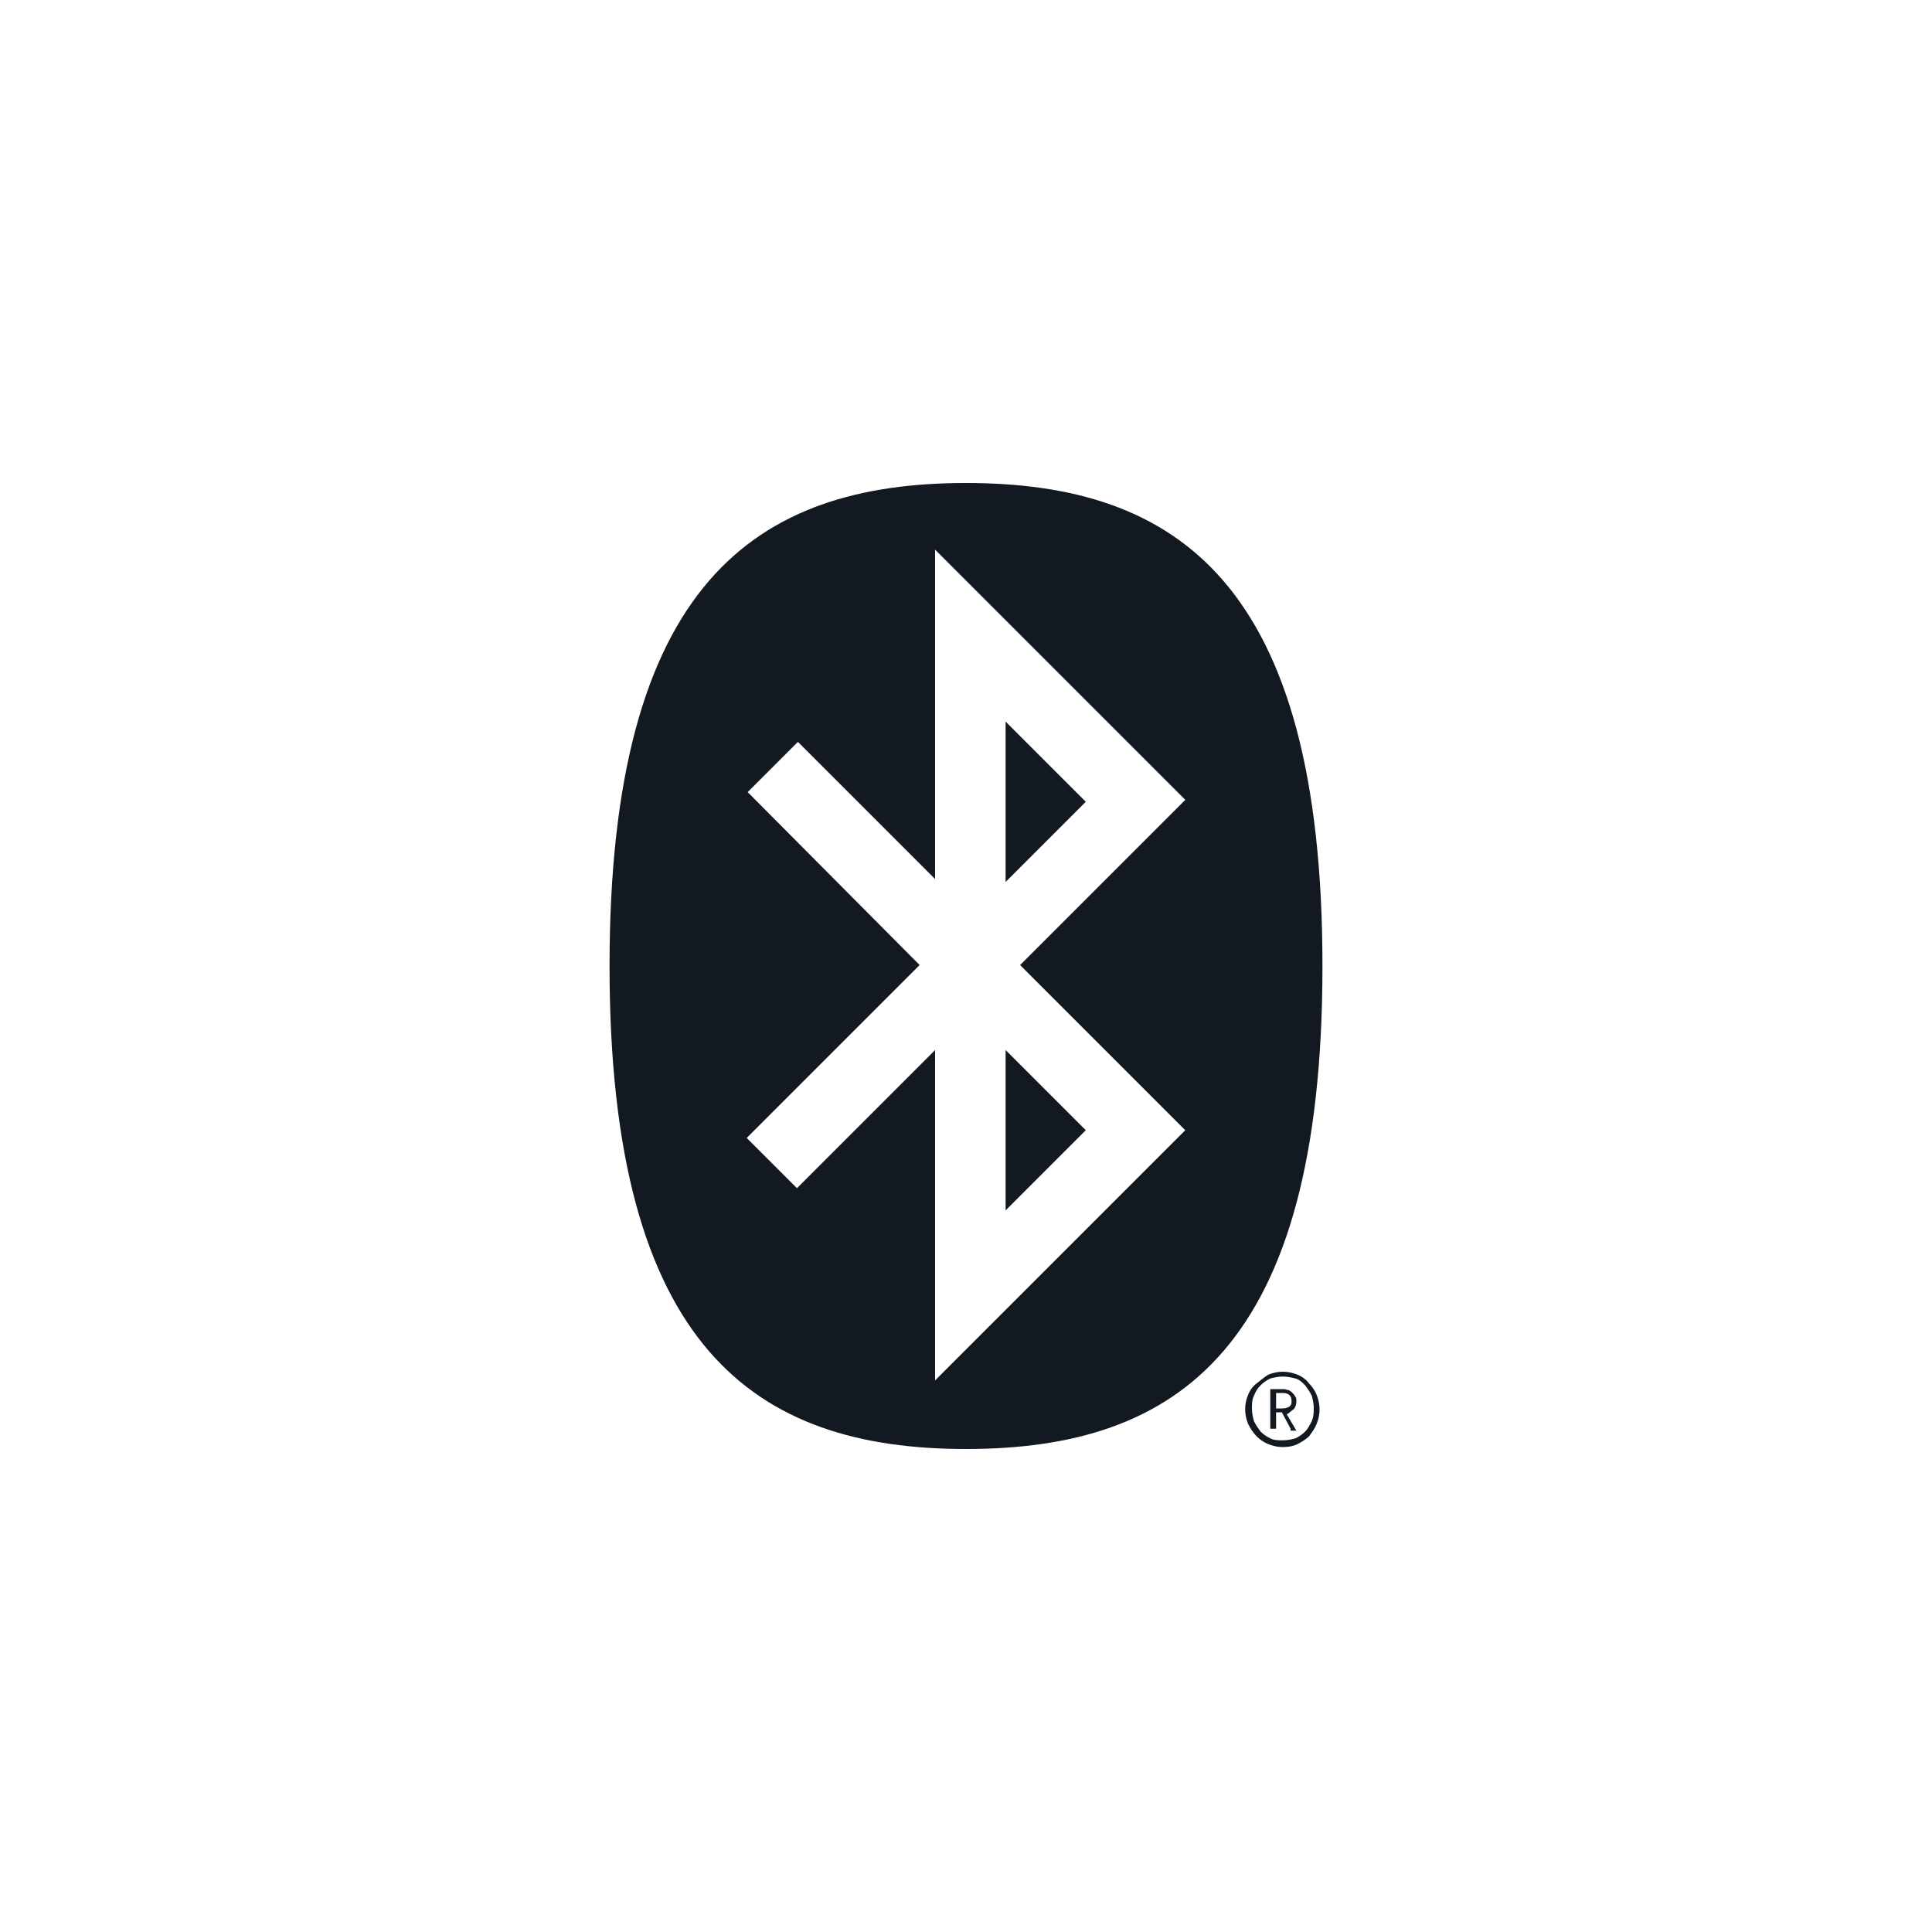
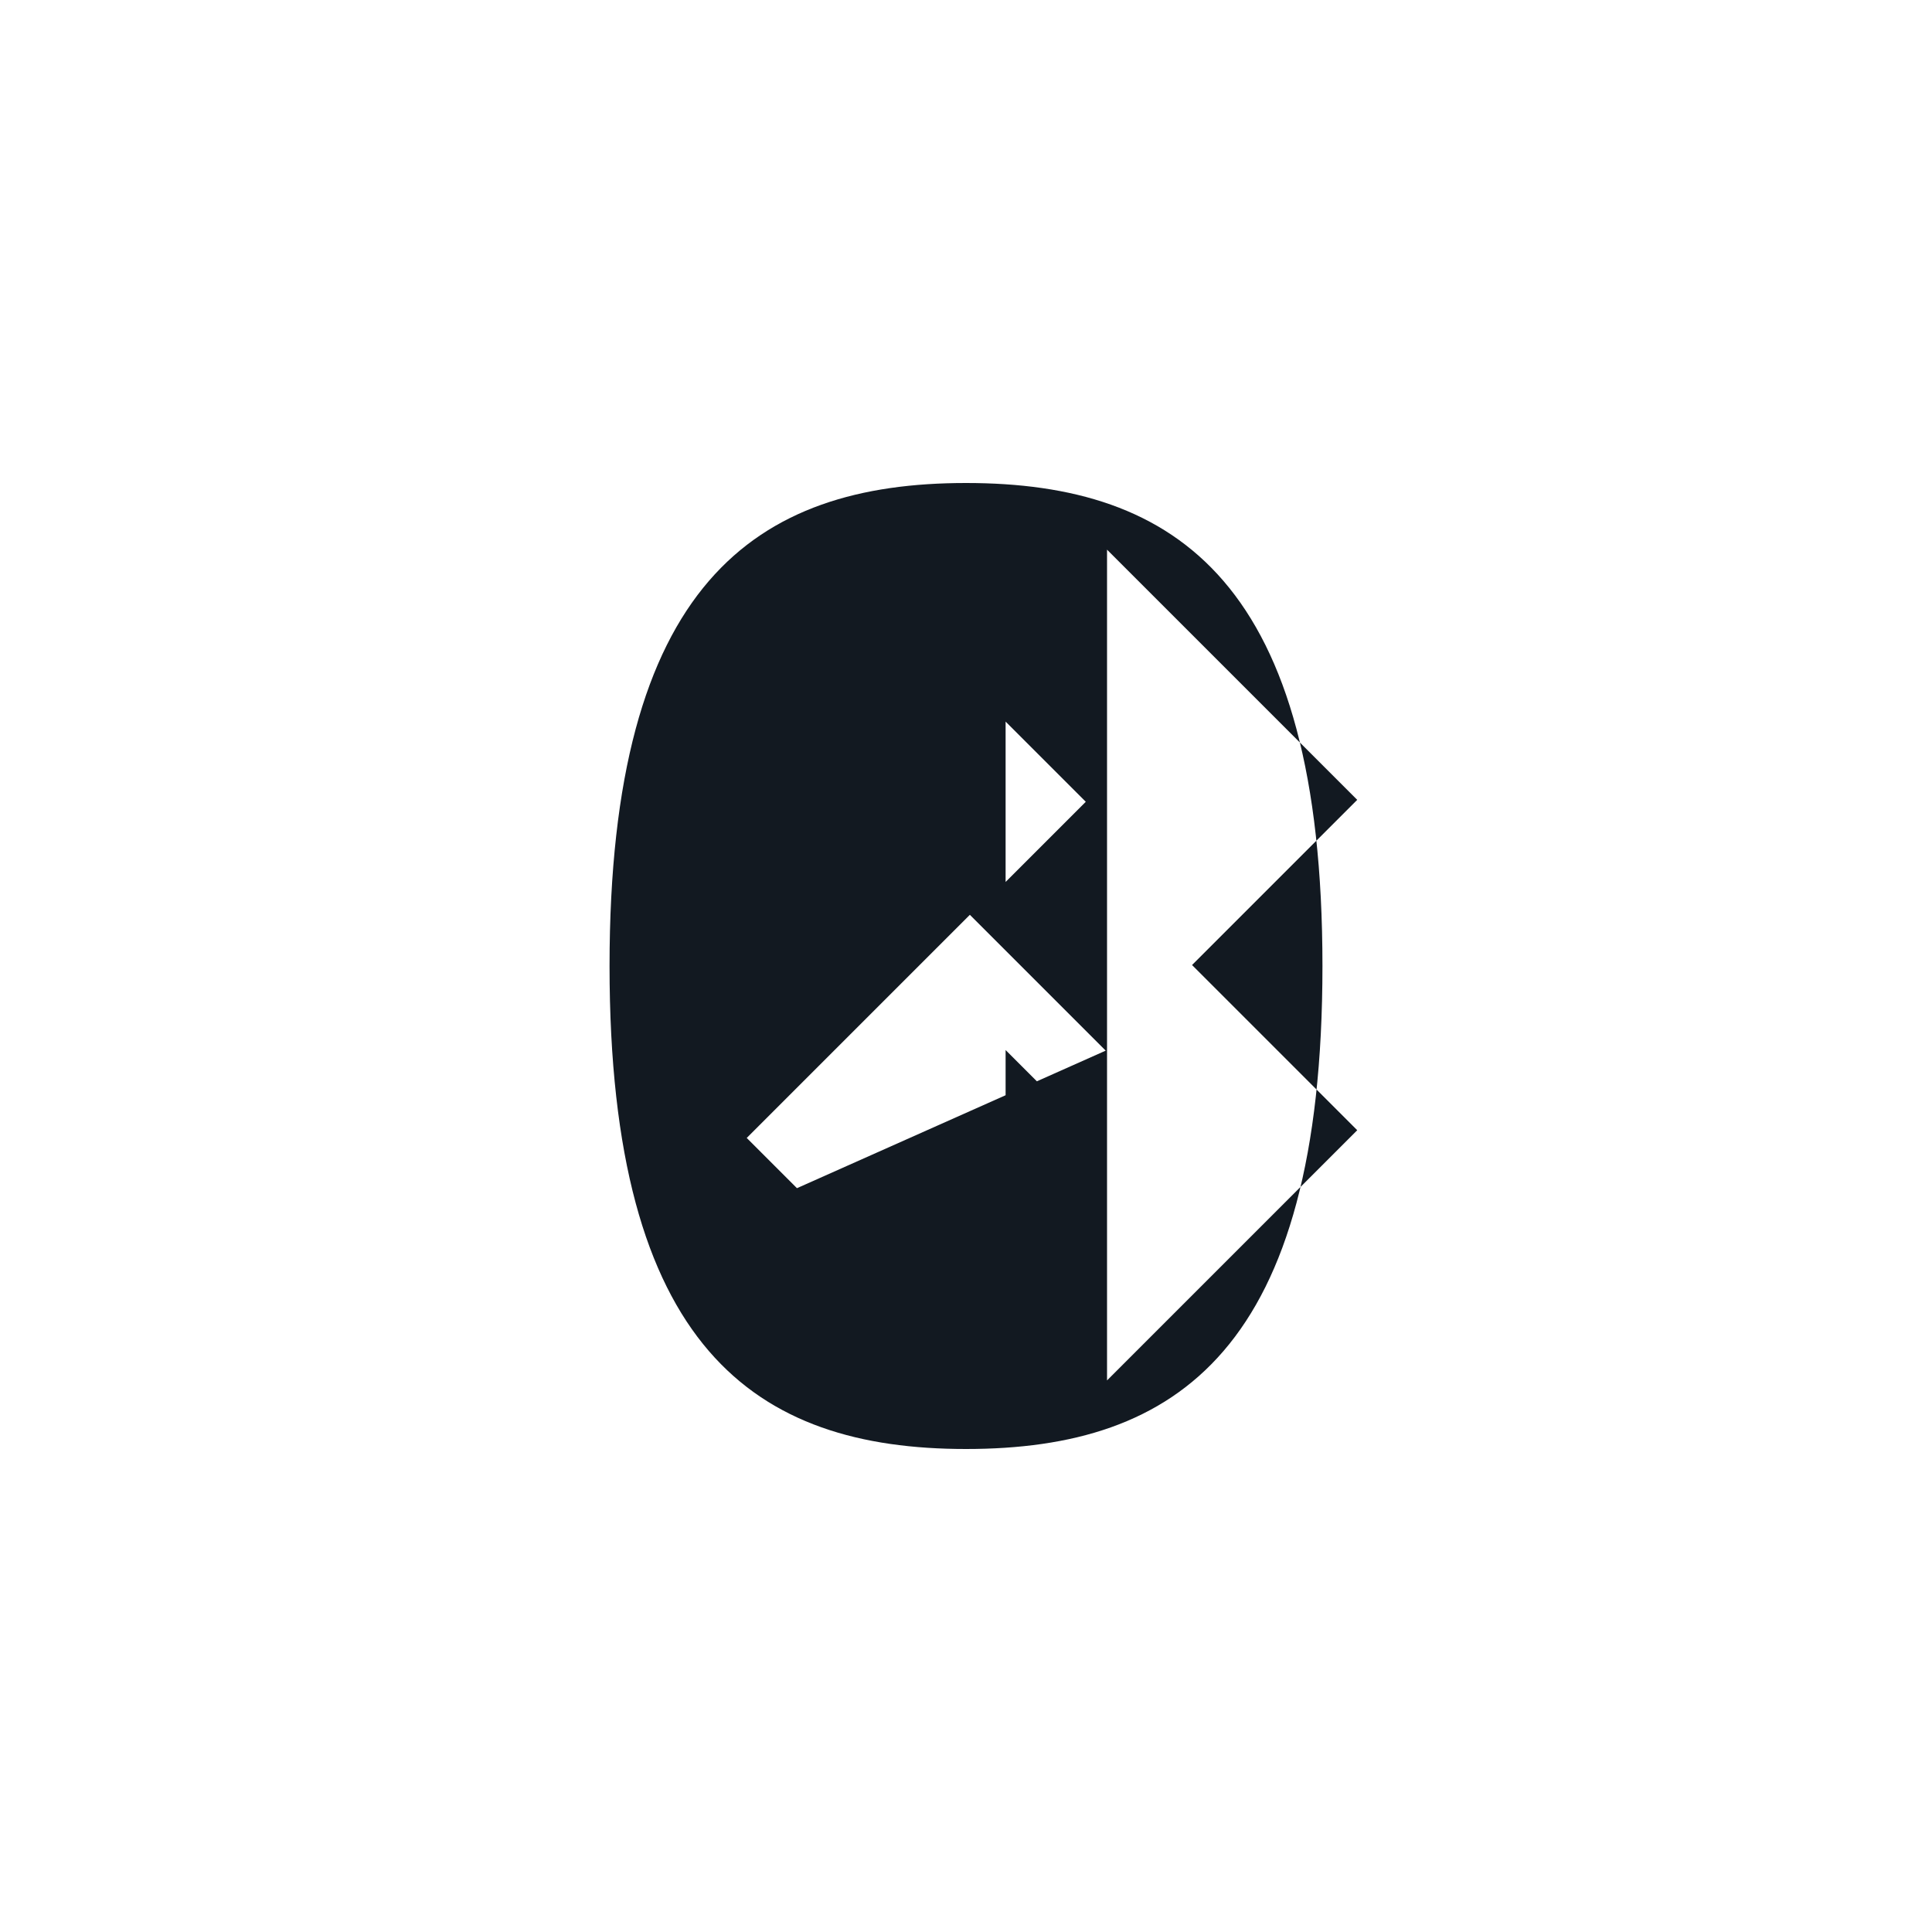
<svg xmlns="http://www.w3.org/2000/svg" version="1.1" id="Layer_1" x="0px" y="0px" viewBox="0 0 200 200" style="enable-background:new 0 0 200 200;" xml:space="preserve">
  <style type="text/css">
	.st0{fill:#121921;}
</style>
  <g>
-     <path class="st0" d="M132.1,145.8h0.7c0.3,0,0.5-0.1,0.7-0.2c0.2-0.2,0.2-0.3,0.2-0.6c0-0.5-0.3-0.8-0.9-0.8h-0.7L132.1,145.8   L132.1,145.8z M133.6,147.9l-0.9-1.7h-0.6v1.7h-0.6v-4.1h1.4c0.2,0,0.3,0.1,0.5,0.1c0.2,0.1,0.3,0.2,0.4,0.3   c0.1,0.1,0.2,0.2,0.3,0.4c0.1,0.1,0.1,0.3,0.1,0.5c0,0.3-0.1,0.5-0.2,0.7c-0.2,0.2-0.4,0.3-0.6,0.5l-0.2,0.1l1,1.7h-0.6V147.9z    M132.8,142.5c-0.5,0-0.9,0.1-1.3,0.2c-0.4,0.2-0.7,0.4-1,0.7c-0.3,0.3-0.5,0.6-0.7,1.1c-0.2,0.4-0.2,0.9-0.2,1.3   c0,0.5,0.1,0.9,0.2,1.3c0.2,0.4,0.4,0.7,0.7,1.1c0.3,0.3,0.6,0.5,1,0.7c0.4,0.2,0.8,0.2,1.3,0.2c0.5,0,0.9-0.1,1.3-0.2   c0.4-0.2,0.7-0.4,1-0.7c0.3-0.3,0.5-0.7,0.7-1.1c0.2-0.5,0.2-0.9,0.2-1.3c0-0.5-0.1-0.9-0.2-1.3c-0.2-0.4-0.4-0.7-0.7-1.1   c-0.3-0.3-0.6-0.6-1-0.7C133.7,142.6,133.3,142.5,132.8,142.5 M132.8,149.8c-0.5,0-1-0.1-1.5-0.3c-0.5-0.2-0.9-0.5-1.2-0.8   c-0.3-0.3-0.6-0.7-0.9-1.3c-0.2-0.5-0.3-1-0.3-1.5c0-0.6,0.1-1,0.3-1.5c0.2-0.5,0.5-0.9,0.9-1.2s0.7-0.6,1.2-0.9   c0.5-0.2,1-0.3,1.5-0.3c0.5,0,1,0.1,1.5,0.3c0.5,0.2,0.9,0.5,1.2,0.9c0.3,0.3,0.6,0.7,0.8,1.2c0.2,0.5,0.3,1,0.3,1.5   c0,0.5-0.1,1-0.3,1.5c-0.2,0.5-0.5,0.9-0.8,1.3c-0.3,0.3-0.8,0.6-1.2,0.8C133.9,149.7,133.4,149.8,132.8,149.8" />
-     <path class="st0" d="M100,150c21.9,0,36.9-10.4,36.9-50s-15-50-36.9-50c-21.8,0-36.9,10.4-36.9,50C63.1,139.6,78.2,150,100,150    M95.2,99.9L77.4,82l5.2-5.2l14.2,14.2V56.9l25.9,25.9l-17.1,17.1l17.1,17.1l-25.9,25.9v-34.2L82.5,123l-5.2-5.2L95.2,99.9z    M104.1,125.3l8.3-8.3l-8.3-8.3C104.1,108.7,104.1,125.3,104.1,125.3z M104.1,74.7l8.3,8.3l-8.3,8.3   C104.1,91.2,104.1,74.7,104.1,74.7z" />
+     <path class="st0" d="M100,150c21.9,0,36.9-10.4,36.9-50s-15-50-36.9-50c-21.8,0-36.9,10.4-36.9,50C63.1,139.6,78.2,150,100,150    M95.2,99.9l5.2-5.2l14.2,14.2V56.9l25.9,25.9l-17.1,17.1l17.1,17.1l-25.9,25.9v-34.2L82.5,123l-5.2-5.2L95.2,99.9z    M104.1,125.3l8.3-8.3l-8.3-8.3C104.1,108.7,104.1,125.3,104.1,125.3z M104.1,74.7l8.3,8.3l-8.3,8.3   C104.1,91.2,104.1,74.7,104.1,74.7z" />
  </g>
</svg>